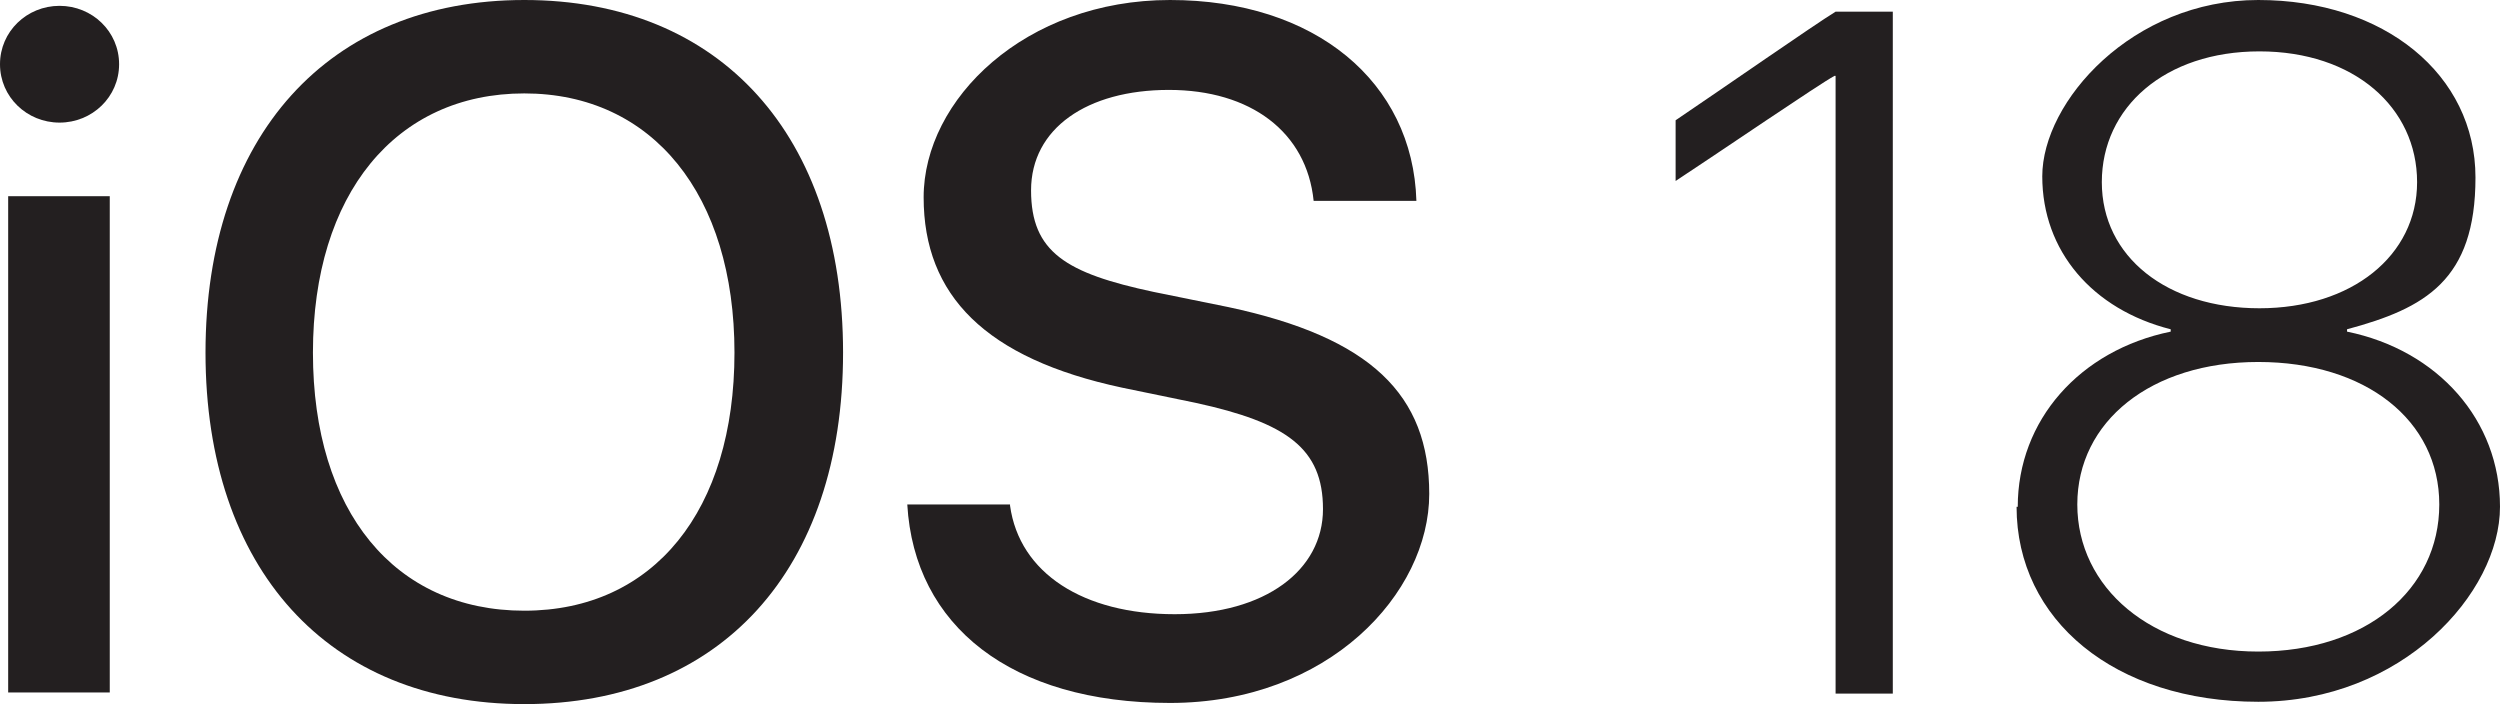
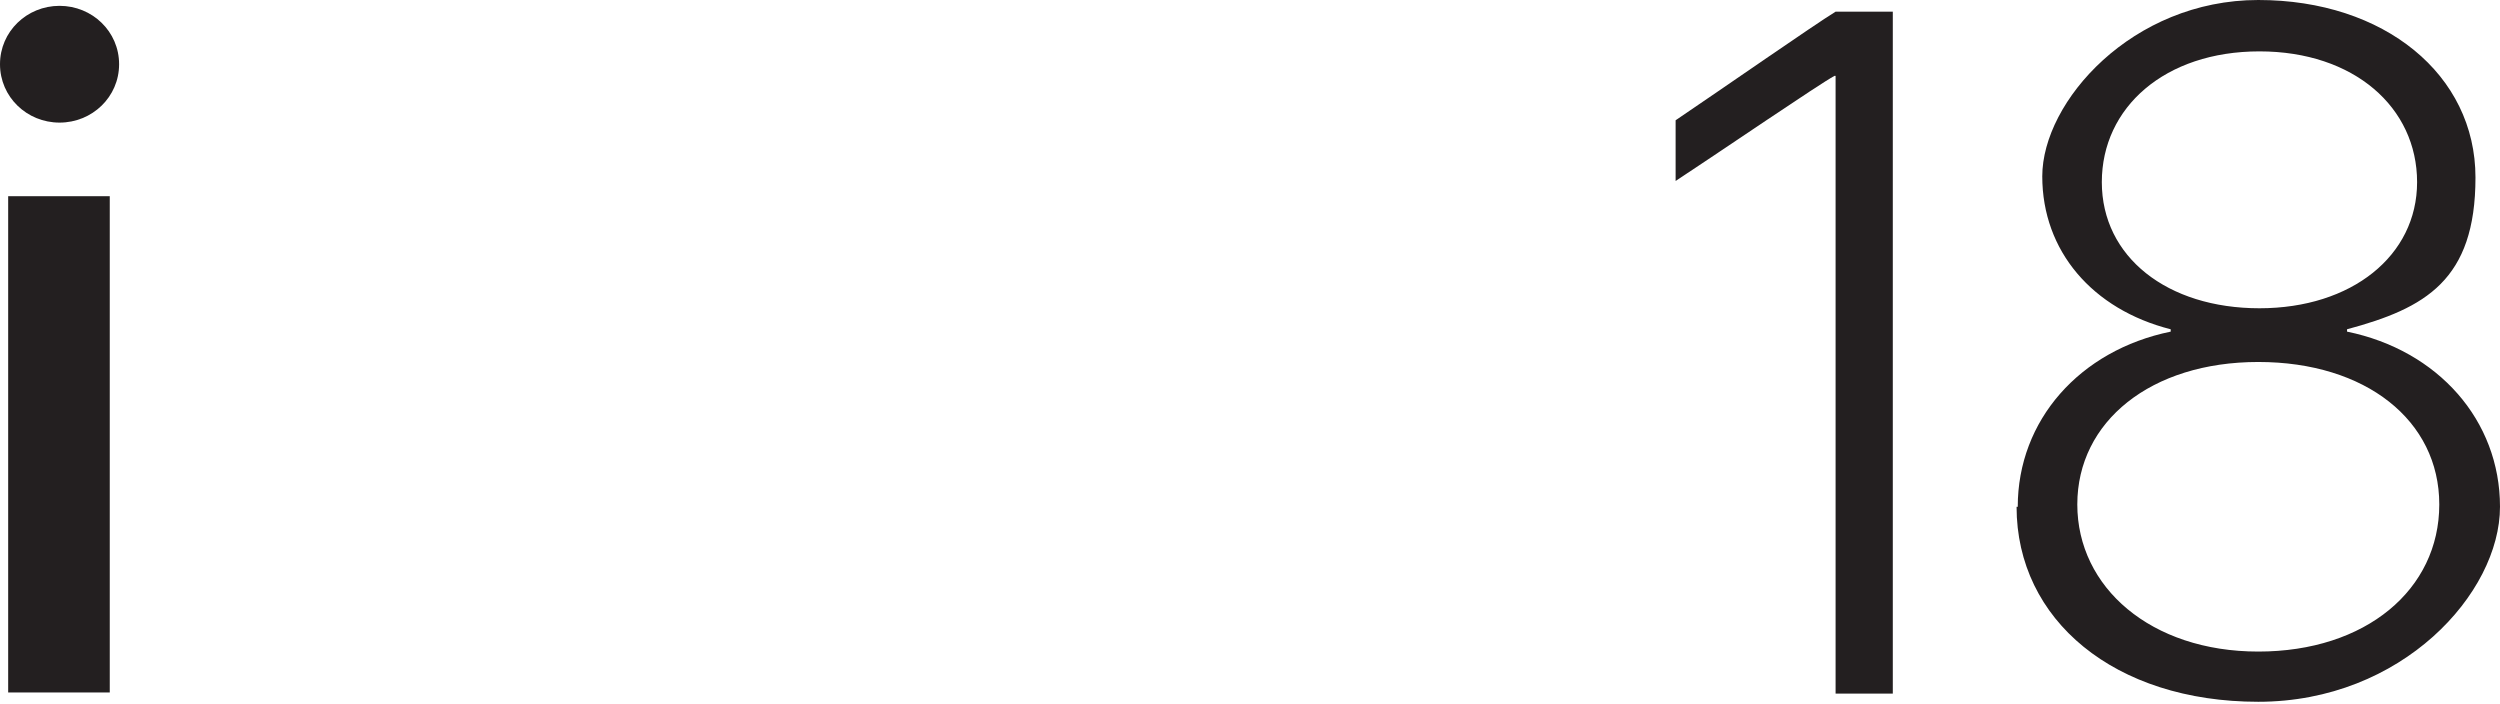
<svg xmlns="http://www.w3.org/2000/svg" version="1.1" viewBox="0 0 214.1 60.3">
  <defs>
    <style>
      .cls-1 {
        fill: #231f20;
      }
    </style>
  </defs>
  <g>
    <g id="Layer_1">
      <g>
        <g>
          <path class="cls-1" d="M0,5.5C0,2.7,2.3.5,5.1.5s5.1,2.2,5.1,5-2.3,5-5.1,5S0,8.3,0,5.5ZM.7,16.8h8.7v42.5H.7V16.8Z" />
-           <path class="cls-1" d="M72.2,30.2c0,18.6-10.5,30.1-27.3,30.1s-27.3-11.6-27.3-30.1S28.1,0,44.9,0s27.3,11.6,27.3,30.2ZM26.8,30.2c0,13.6,7,22.1,18.1,22.1s18-8.6,18-22.1-7-22.2-18-22.2-18.1,8.6-18.1,22.2Z" />
-           <path class="cls-1" d="M86.5,43.3c.8,5.8,6.3,9.3,14.1,9.3s12.7-3.8,12.7-9-3.1-7.4-10.9-9.1l-6.3-1.3c-11.7-2.5-17-7.9-17-16.3S87.8,0,100.2,0s20.8,7,21.1,17.2h-8.8c-.6-5.9-5.4-9.5-12.4-9.5s-11.8,3.3-11.8,8.6,3,7.1,10.5,8.7l6.4,1.3c12.2,2.6,17.2,7.5,17.2,16s-8.6,17.9-22.2,17.9-21.9-6.6-22.5-17h8.8Z" />
          <path class="cls-1" d="M172.8,43.4c0-7.4,5.3-13.4,13.1-15v-.2c-6.7-1.7-11-6.7-11-13.1S182.6,0,193.4,0s18.6,6.4,18.6,15.2-4.3,11.2-11,13v.2c7.8,1.6,13.1,7.6,13.1,15s-8.4,16.7-20.7,16.7-20.7-7-20.7-16.7ZM208.9,43.2c0-7.2-6.3-12.2-15.5-12.2s-15.5,5.1-15.5,12.2,6.3,12.6,15.5,12.6,15.5-5.3,15.5-12.6ZM207,15.6c0-6.4-5.4-11.2-13.5-11.2s-13.5,4.8-13.5,11.2,5.6,10.8,13.5,10.8,13.5-4.5,13.5-10.8Z" />
        </g>
        <path class="cls-1" d="M157.2,1c-1.8,1.1-9.7,6.6-13.7,9.3v5.2c4.1-2.7,12.3-8.3,13.6-9h.1v52.9h4.9V1h-5Z" />
      </g>
    </g>
  </g>
</svg>